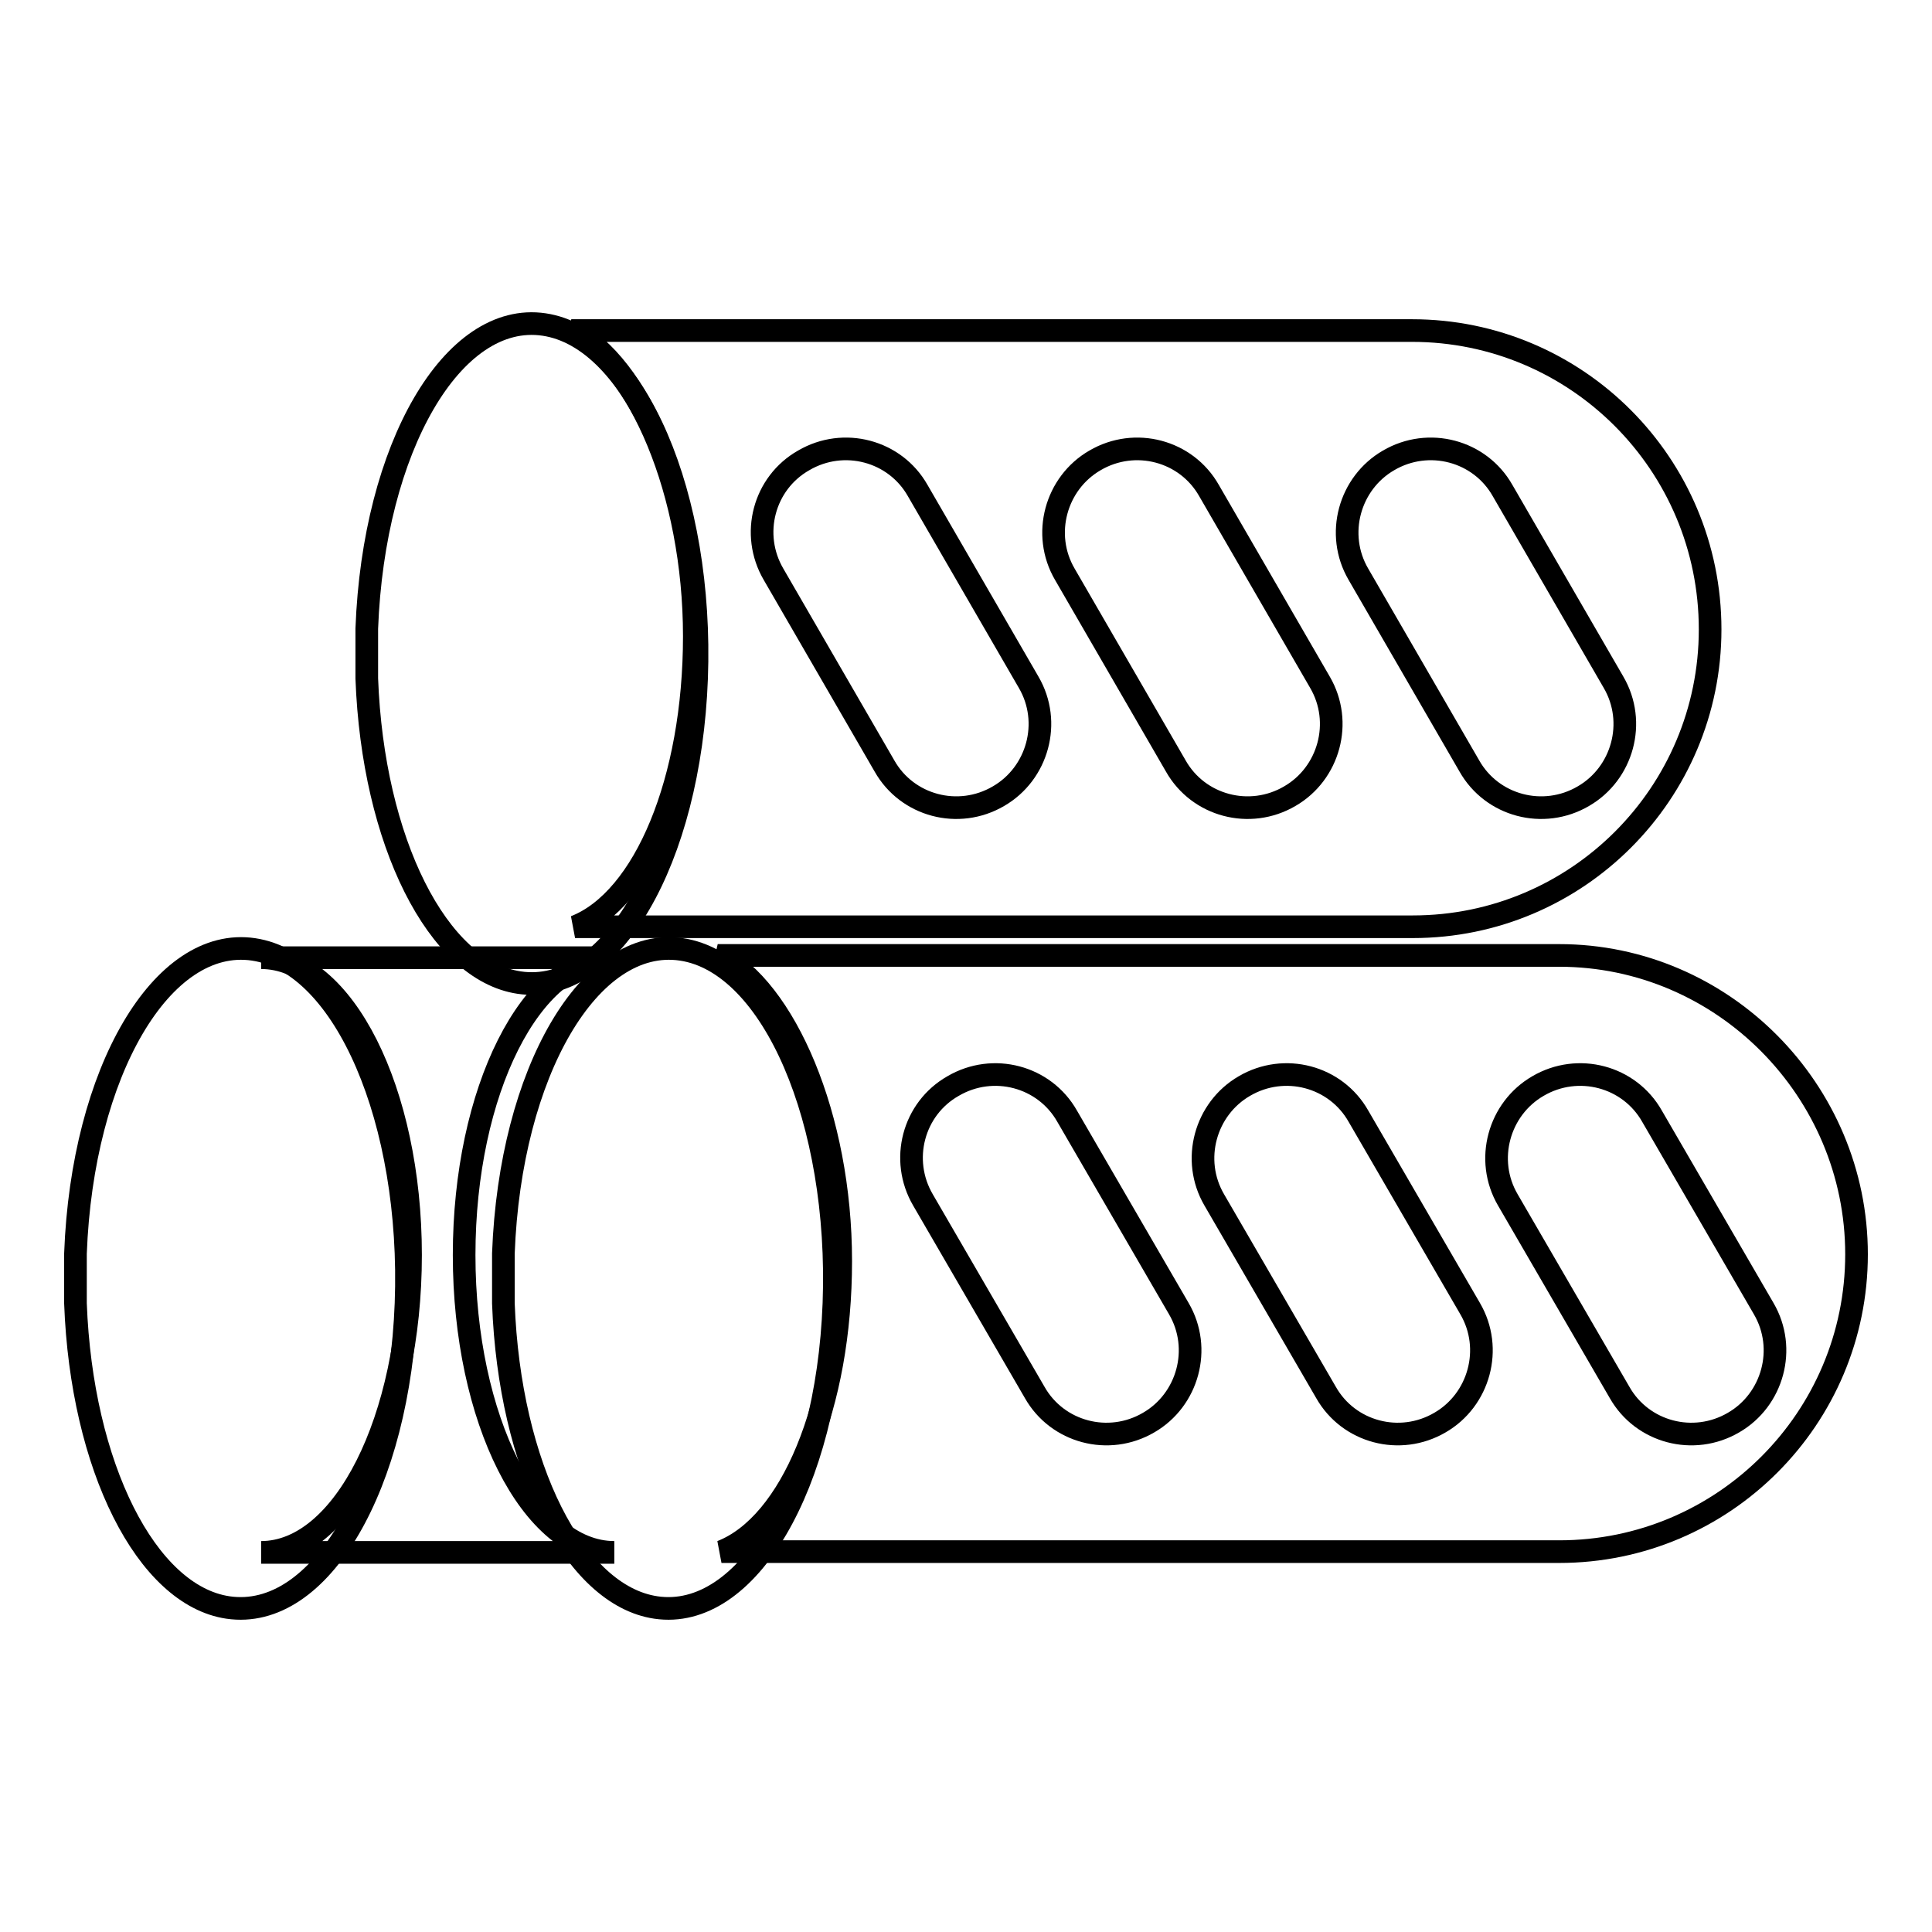
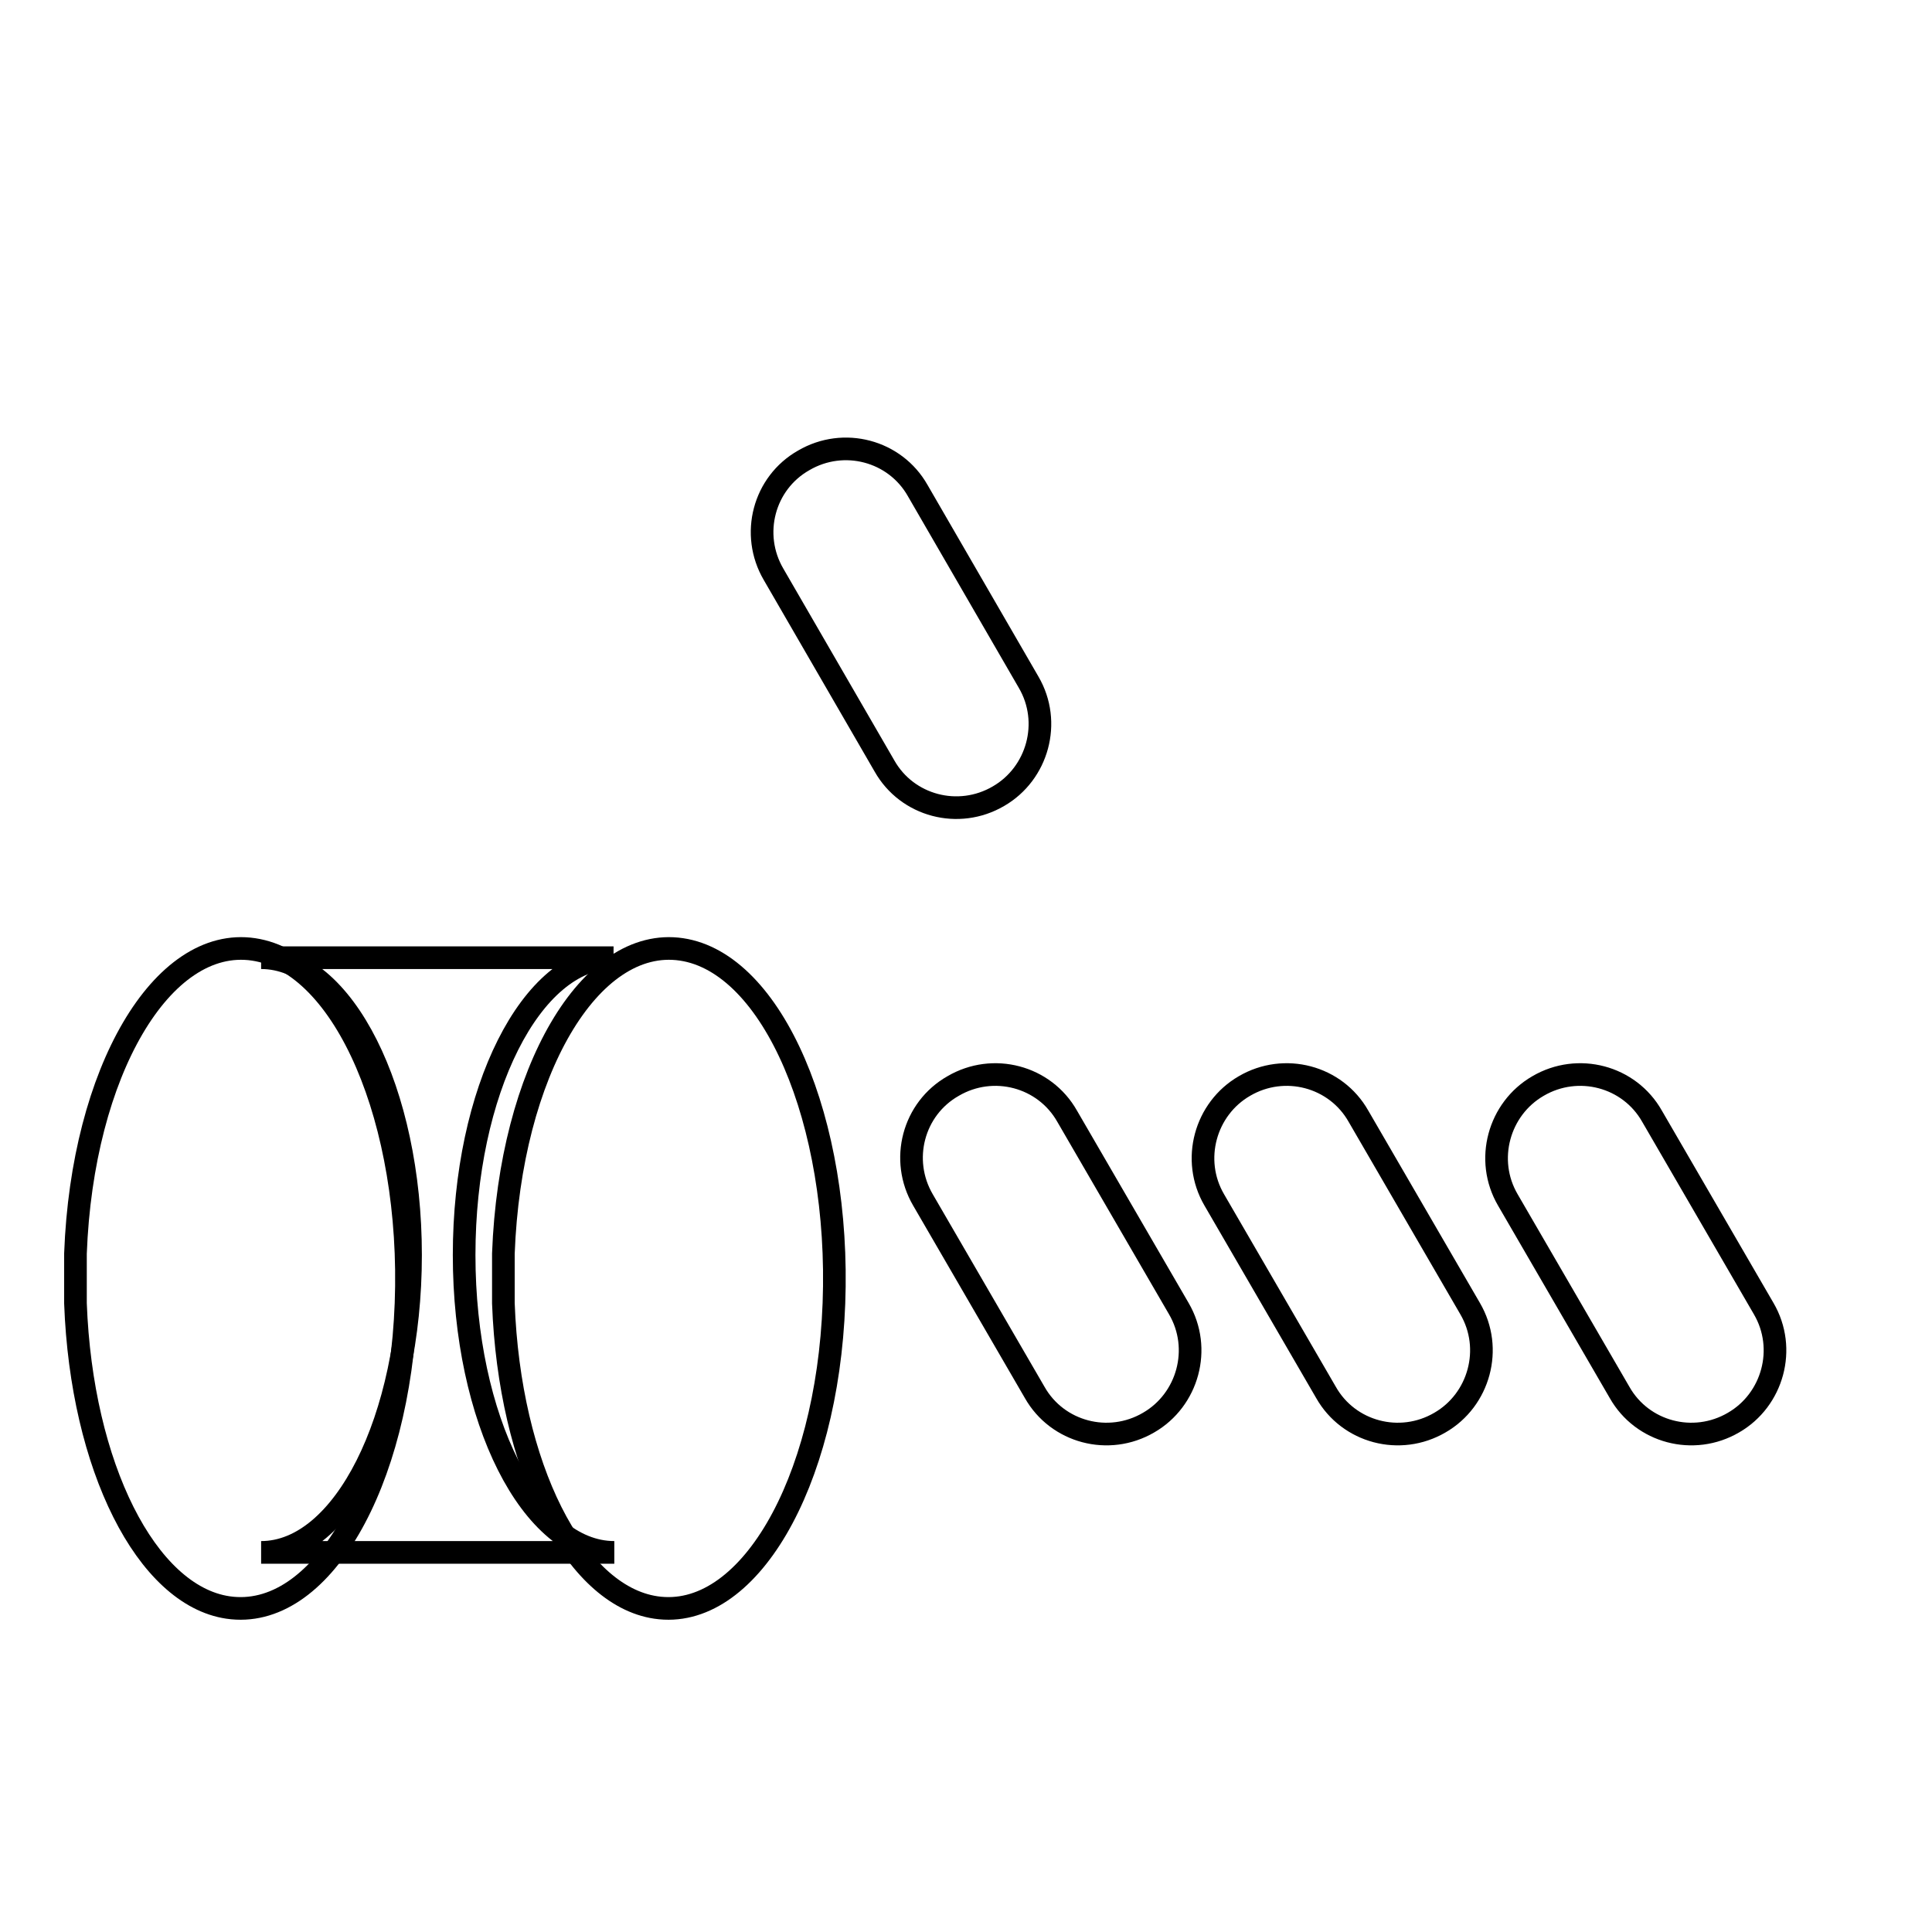
<svg xmlns="http://www.w3.org/2000/svg" version="1.1" x="0px" y="0px" viewBox="0 0 256 256" enable-background="new 0 0 256 256" xml:space="preserve">
  <g>
    <g>
-       <path stroke-width="3" fill-opacity="0" stroke="#000000" d="M187.1,43.8c0,0-104.8,0-111.4,0c8.9,4.4,16.3,21.4,16.3,40.5s-6.6,34.9-15.8,38.5c4,0,111,0,111,0c21.8,0,39.4-17.7,39.4-39.4C226.6,61.5,208.9,43.8,187.1,43.8z" />
-       <path stroke-width="3" fill-opacity="0" stroke="#000000" d="M48.6,83.3C49.5,59.3,60,41.2,72.1,43s21.1,22.8,20.2,46.9C91.4,114,80.9,132,68.8,130.2c-10.8-1.6-19.4-18.7-20.2-40.3V83.3z" />
-       <path stroke-width="3" fill-opacity="0" stroke="#000000" d="M206.6,126.6c0,0-104.8,0-111.5,0c8.9,4.4,16.3,21.4,16.3,40.5s-6.6,34.9-15.8,38.5c4,0,111,0,111,0c21.8,0,39.4-17.7,39.4-39.4S228.3,126.6,206.6,126.6z" />
      <path stroke-width="3" fill-opacity="0" stroke="#000000" d="M66.7,166.1c0.9-24.1,11.5-42.1,23.6-40.3s21.1,22.8,20.2,46.9S99,214.8,86.9,213c-10.8-1.6-19.4-18.7-20.2-40.3V166.1z" />
      <path stroke-width="3" fill-opacity="0" stroke="#000000" d="M10,166.1c0.9-24.1,11.5-42.1,23.6-40.3c12.1,1.8,21.1,22.8,20.2,46.9c-0.9,24.1-11.4,42.1-23.6,40.3c-10.8-1.6-19.4-18.7-20.2-40.3V166.1z" />
      <path stroke-width="3" fill-opacity="0" stroke="#000000" d="M34.5,126.9L34.5,126.9L34.5,126.9L34.5,126.9z" />
      <path stroke-width="3" fill-opacity="0" stroke="#000000" d="M61.5,166.3c0-21.7,8.9-39.4,19.8-39.4H34.6c10.9,0,19.8,17.7,19.8,39.4c0,21.8-8.9,39.4-19.8,39.4h46.8C70.4,205.7,61.5,188,61.5,166.3z" />
      <path stroke-width="3" fill-opacity="0" stroke="#000000" d="M34.5,205.7L34.5,205.7L34.5,205.7z" />
      <path stroke-width="3" fill-opacity="0" stroke="#000000" d="M136.3,90.4c3.1,5.3,1.2,12.1-4,15.1l0,0c-5.3,3.1-12.1,1.3-15.1-4l-14.7-25.4c-3.1-5.3-1.3-12.1,4-15.1l0,0c5.3-3.1,12.1-1.3,15.1,4L136.3,90.4z" />
-       <path stroke-width="3" fill-opacity="0" stroke="#000000" d="M174.9,90.4c3.1,5.3,1.2,12.1-4,15.1l0,0c-5.3,3.1-12.1,1.3-15.1-4l-14.7-25.4c-3.1-5.3-1.2-12.1,4-15.1l0,0c5.3-3.1,12.1-1.3,15.1,4L174.9,90.4z" />
-       <path stroke-width="3" fill-opacity="0" stroke="#000000" d="M213.8,90.4c3.1,5.3,1.2,12.1-4,15.1l0,0c-5.3,3.1-12.1,1.3-15.1-4l-14.7-25.4c-3.1-5.3-1.2-12.1,4-15.1l0,0c5.3-3.1,12.1-1.3,15.1,4L213.8,90.4z" />
      <path stroke-width="3" fill-opacity="0" stroke="#000000" d="M156.2,173.4c3.1,5.3,1.2,12.1-4,15.1l0,0c-5.3,3.1-12.1,1.3-15.1-4L122.3,159c-3.1-5.3-1.3-12.1,4-15.1l0,0c5.3-3.1,12.1-1.3,15.1,4L156.2,173.4z" />
      <path stroke-width="3" fill-opacity="0" stroke="#000000" d="M194.8,173.4c3.1,5.3,1.2,12.1-4,15.1l0,0c-5.3,3.1-12.1,1.3-15.1-4L160.9,159c-3.1-5.3-1.2-12.1,4-15.1l0,0c5.3-3.1,12.1-1.3,15.1,4L194.8,173.4z" />
      <path stroke-width="3" fill-opacity="0" stroke="#000000" d="M233.7,173.4c3.1,5.3,1.2,12.1-4,15.1l0,0c-5.3,3.1-12.1,1.3-15.1-4L199.8,159c-3.1-5.3-1.2-12.1,4-15.1l0,0c5.3-3.1,12.1-1.3,15.1,4L233.7,173.4z" />
    </g>
  </g>
</svg>